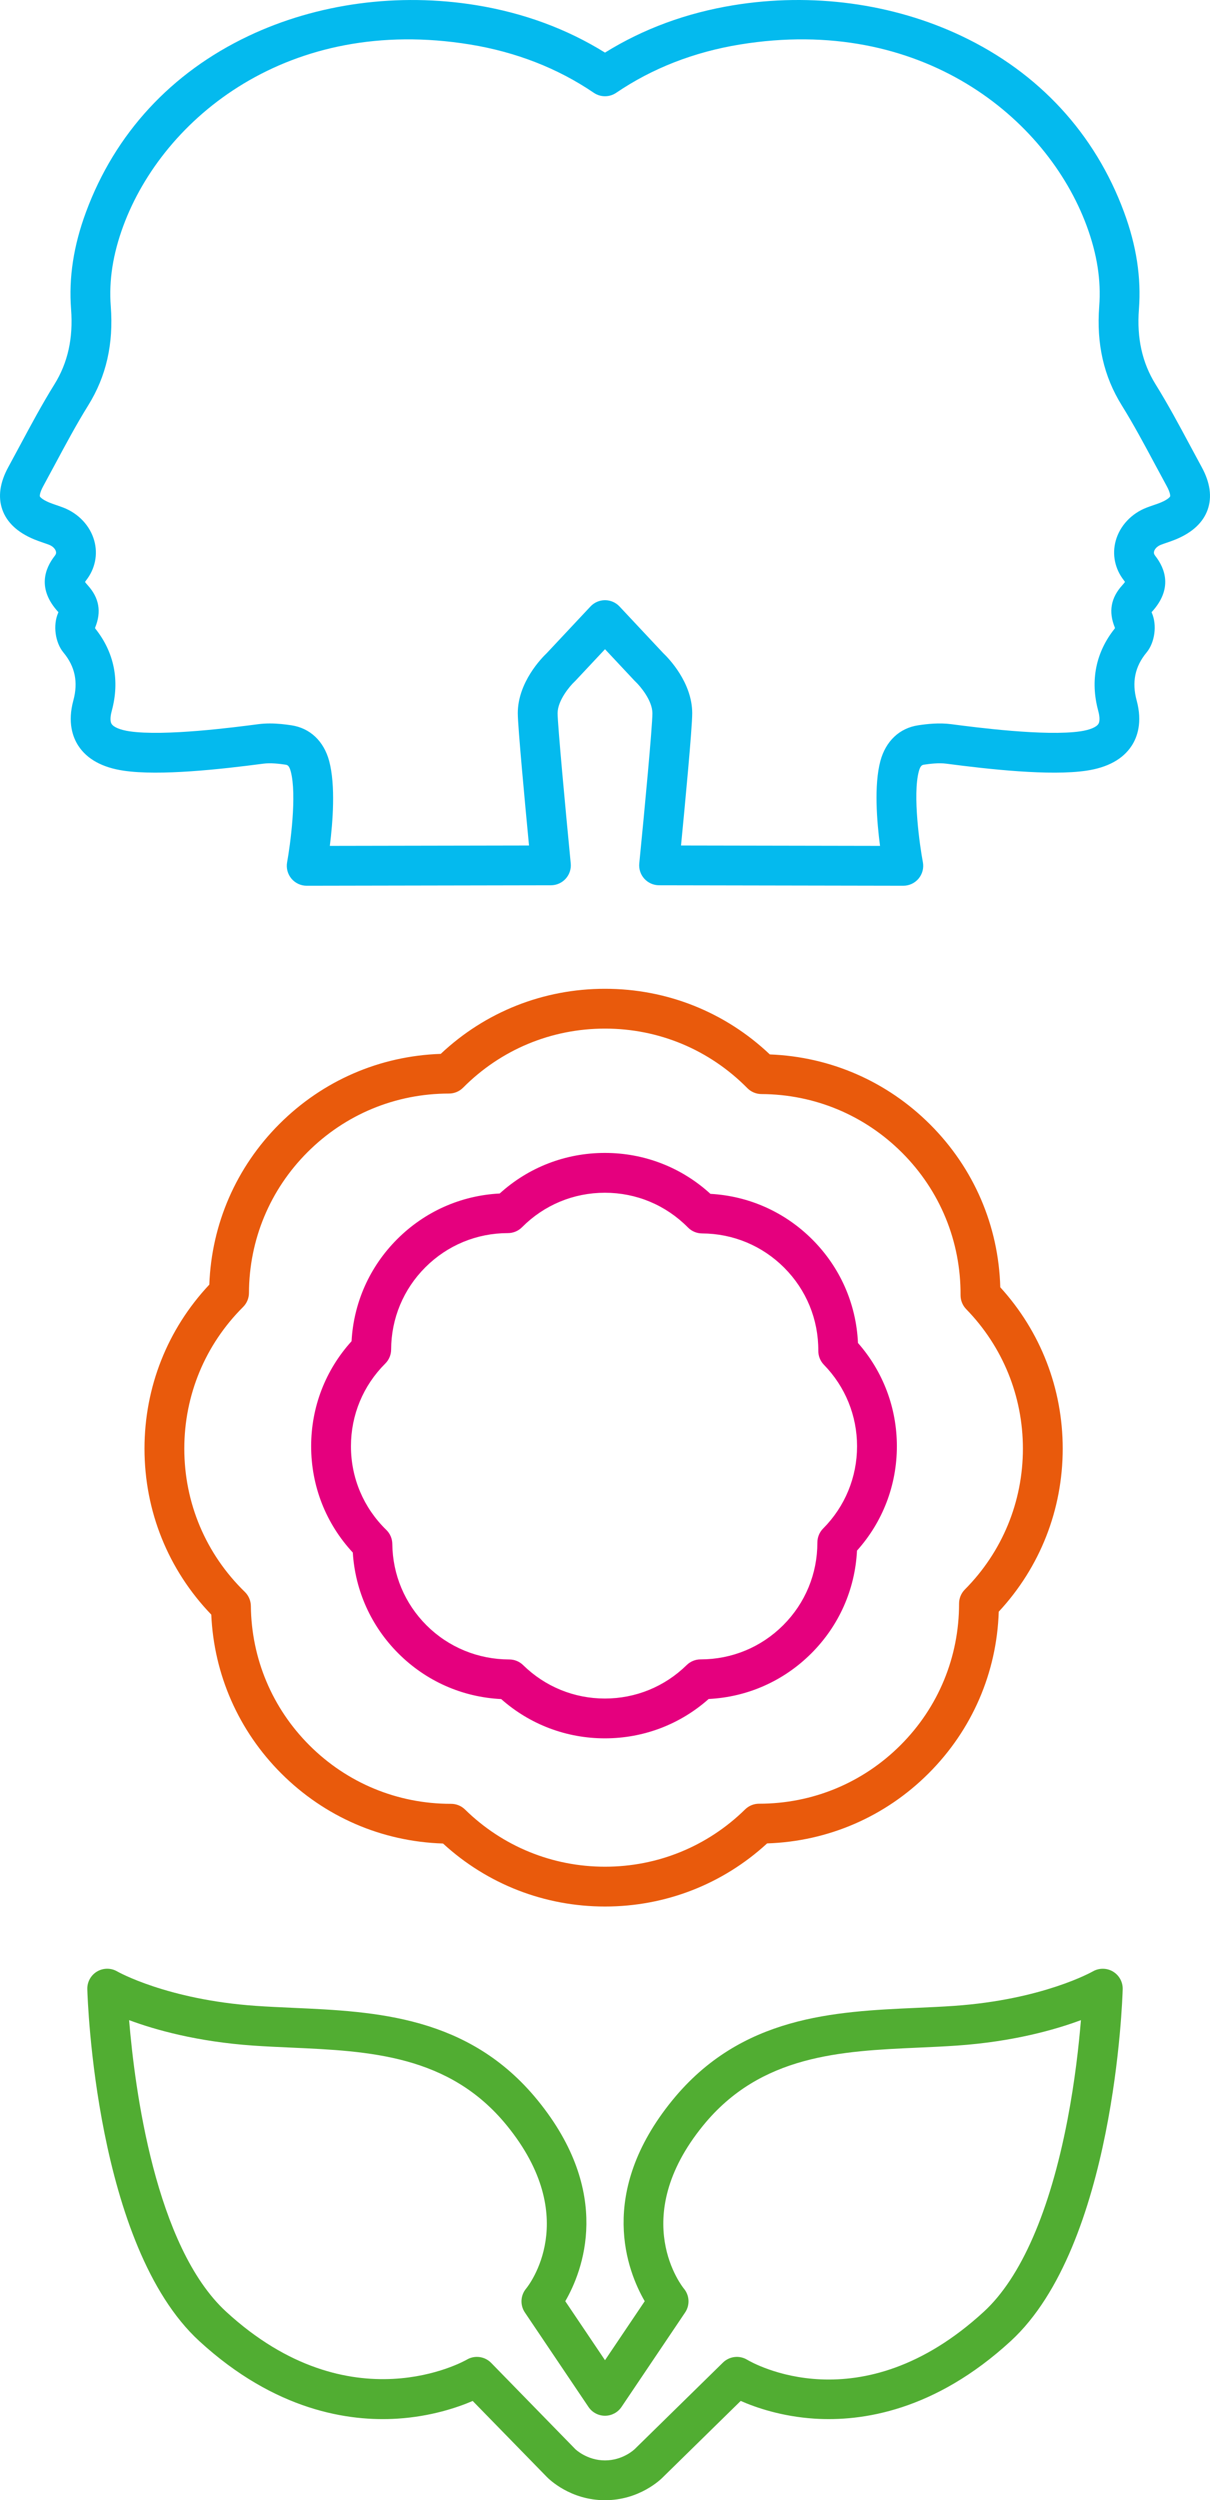
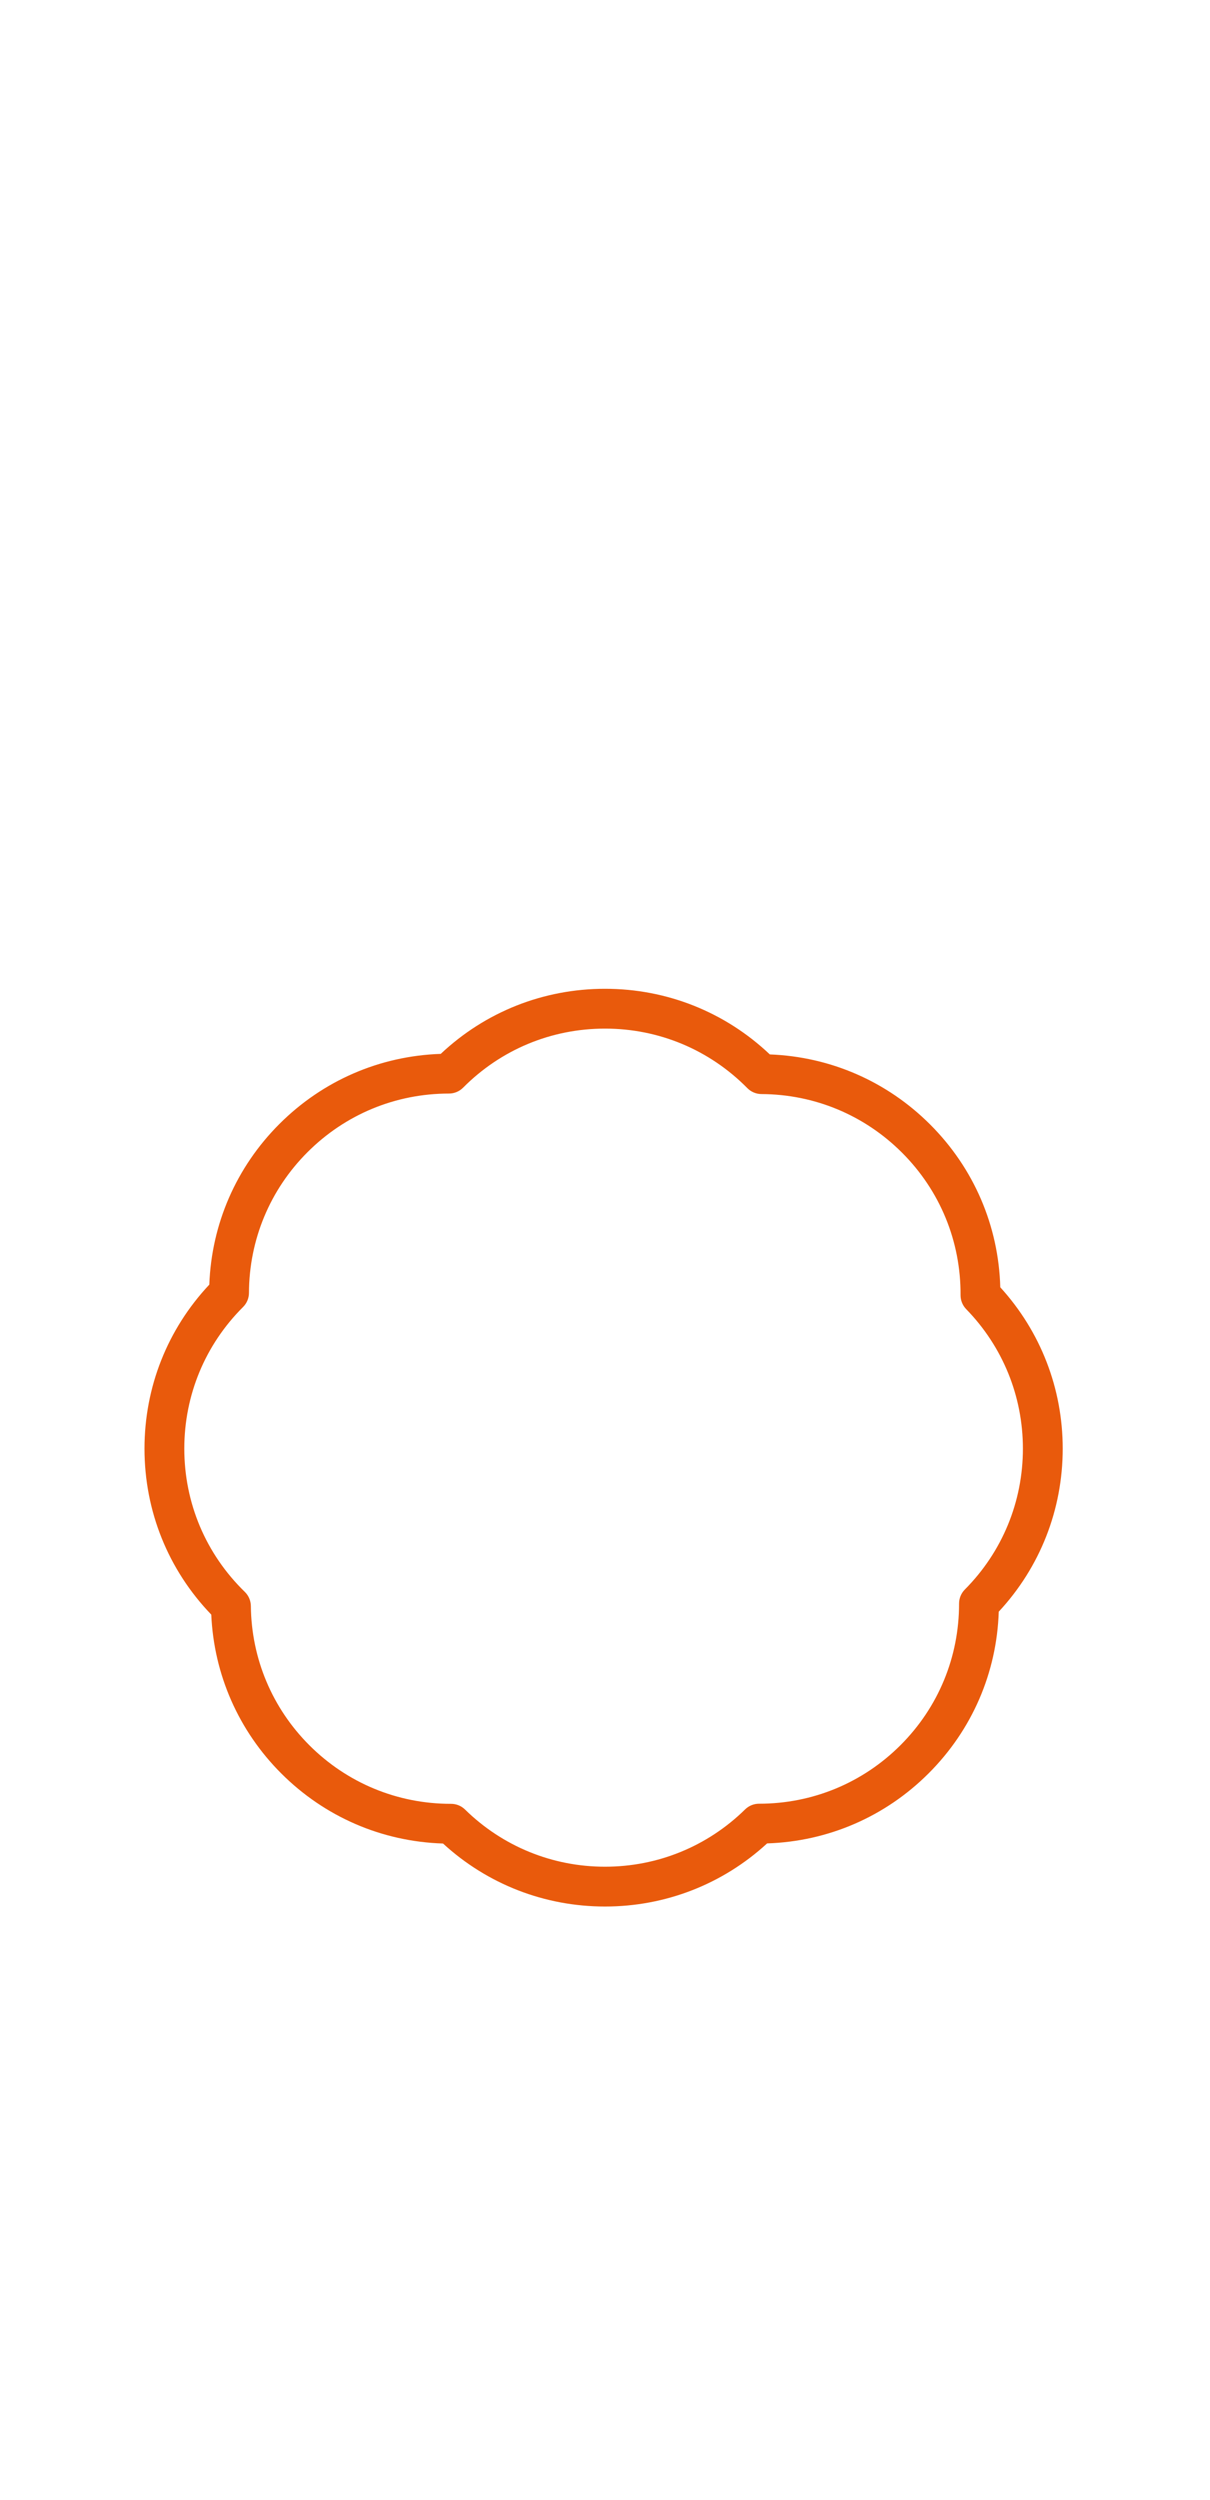
<svg xmlns="http://www.w3.org/2000/svg" version="1.1" x="0px" y="0px" width="402.709px" height="832.069px" viewBox="0 0 402.709 832.069" style="enable-background:new 0 0 402.709 832.069;" xml:space="preserve">
  <style type="text/css">
	.st0{fill:#04BAEE;}
	.st1{fill:#E95A0C;}
	.st2{fill:#E5007E;}
	.st3{fill:#51AD32;}
</style>
  <defs>
</defs>
  <g>
-     <path class="st0" d="M102.071,294.777c-1.963,0-3.825-0.872-5.084-2.378c-1.261-1.51-1.786-3.505-1.432-5.44   c1.051-5.751,3.316-22.4,1.203-30.266c-0.547-2.032-1.188-2.128-1.755-2.213c-1.976-0.296-4.891-0.653-7.37-0.328   c-14.199,1.86-34.475,4.123-46.515,2.33c-7.08-1.056-12.14-3.839-15.038-8.273c-1.859-2.845-3.657-7.774-1.668-15.106   c1.649-6.072,0.57-11.288-3.297-15.945c-2.759-3.322-3.537-9.107-1.77-13.171c0.039-0.09,0.073-0.17,0.1-0.241   c-0.021-0.025-0.044-0.051-0.068-0.077c-7.032-7.696-4.494-14.428-1.126-18.719c0.393-0.501,0.499-0.941,0.353-1.468   c-0.195-0.707-0.903-1.654-2.3-2.19c-0.608-0.233-1.226-0.443-1.843-0.654c-1.053-0.36-2.104-0.725-3.129-1.151   c-5.504-2.29-9.056-5.614-10.557-9.885c-1.494-4.246-0.822-9.013,1.997-14.17c1.314-2.404,2.608-4.82,3.903-7.236   c3.593-6.707,7.31-13.643,11.441-20.293c4.461-7.182,6.274-15.345,5.541-24.954c-0.805-10.577,0.818-21.17,4.964-32.383   c9.662-26.131,28.355-46.39,54.058-58.584c22.893-10.863,49.85-14.501,75.903-10.242c15.692,2.564,30.059,7.863,42.772,15.769   C214.07,9.6,228.436,4.301,244.127,1.738c26.058-4.263,53.01-0.62,75.903,10.242c25.705,12.195,44.396,32.453,54.059,58.584   c4.146,11.215,5.769,21.808,4.963,32.384c-0.731,9.609,1.083,17.772,5.543,24.953c4.13,6.65,7.847,13.585,11.441,20.293   c1.294,2.416,2.588,4.831,3.901,7.235c0,0.001,0,0.001,0,0.001c2.819,5.157,3.491,9.925,1.999,14.17   c-1.502,4.27-5.053,7.595-10.554,9.884c-1.028,0.426-2.077,0.79-3.127,1.149c-0.618,0.212-1.237,0.422-1.848,0.657   c-1.399,0.536-2.105,1.483-2.302,2.19c-0.146,0.527-0.039,0.966,0.355,1.468c3.367,4.294,5.905,11.027-1.129,18.72   c-0.025,0.027-0.048,0.051-0.069,0.075c0.028,0.072,0.062,0.153,0.101,0.243c1.768,4.056,0.992,9.843-1.768,13.168   c-3.868,4.659-4.945,9.875-3.298,15.947c1.99,7.334,0.19,12.263-1.668,15.106c-2.898,4.434-7.957,7.217-15.037,8.273   c-12.105,1.803-32.43-0.469-46.665-2.33c-2.474-0.321-5.394,0.032-7.37,0.328c-0.566,0.085-1.209,0.181-1.754,2.213   c-2.105,7.833,0.325,24.87,1.344,30.222c0.369,1.94-0.147,3.946-1.409,5.467c-1.258,1.518-3.127,2.396-5.099,2.396   c-0.004,0-0.009,0-0.012,0l-81.287-0.16c-1.869-0.004-3.649-0.797-4.902-2.183c-1.253-1.386-1.862-3.237-1.677-5.098   c1.757-17.7,4.37-45.614,4.37-49.966c0-4.281-4.15-9.122-5.603-10.48c-0.108-0.1-0.236-0.227-0.337-0.335l-9.835-10.5l-9.836,10.5   c-0.115,0.123-0.235,0.241-0.36,0.356c-1.431,1.337-5.581,6.178-5.581,10.459c0,3.682,2.683,32.609,4.374,49.979   c0.181,1.858-0.43,3.706-1.684,5.089c-1.252,1.384-3.031,2.176-4.897,2.18l-81.287,0.16   C102.08,294.777,102.075,294.777,102.071,294.777z M89.827,240.768c2.648,0,5.115,0.304,7.142,0.607   c6.219,0.934,10.805,5.264,12.583,11.877c2.168,8.069,1.228,20.263,0.222,28.259l66.29-0.131   c-1.273-13.308-3.737-39.652-3.737-44.01c0-10.315,7.996-18.444,9.67-20.032l14.523-15.502c1.252-1.337,3.003-2.095,4.835-2.095   l0,0c1.832,0,3.582,0.759,4.835,2.095l14.521,15.502c1.676,1.589,9.672,9.717,9.672,20.032c0,5.02-2.448,30.87-3.724,44.01   l66.232,0.131c-1.054-8.003-2.052-20.188,0.117-28.259c1.778-6.613,6.365-10.942,12.584-11.876   c3.001-0.45,6.972-0.901,11.056-0.364c7.749,1.014,31.328,4.1,42.992,2.362c2.996-0.446,5.202-1.35,5.9-2.417   c0.714-1.092,0.288-3.217-0.028-4.387c-2.73-10.053-0.82-19.523,5.518-27.425c0.012-0.083,0.021-0.175,0.023-0.254   c-2.178-5.309-1.358-9.944,2.499-14.164c0.453-0.496,0.715-0.841,0.863-1.063c-0.082-0.136-0.204-0.315-0.38-0.54   c-2.98-3.798-3.963-8.601-2.7-13.176c1.37-4.953,5.231-9.077,10.328-11.031c0.758-0.292,1.53-0.557,2.302-0.822   c0.783-0.268,1.567-0.532,2.332-0.848c2.313-0.963,3.06-1.82,3.138-2.045c0.076-0.215,0.032-1.305-1.124-3.419v0.001   c-1.331-2.436-2.643-4.884-3.956-7.332c-3.495-6.524-7.109-13.269-11.017-19.56c-5.997-9.656-8.45-20.434-7.499-32.951   c0.659-8.635-0.708-17.395-4.178-26.783c-13.3-35.971-55.083-70.202-115.397-60.345c-15.325,2.504-29.182,7.913-41.184,16.073   c-2.251,1.53-5.202,1.53-7.451,0c-12.001-8.16-25.858-13.568-41.184-16.073C96.138,4.966,54.349,39.188,41.048,75.16   c-3.471,9.386-4.838,18.146-4.18,26.781c0.953,12.515-1.499,23.293-7.499,32.952c-3.907,6.29-7.521,13.036-11.017,19.56   c-1.312,2.449-2.623,4.896-3.955,7.332c-1.156,2.114-1.201,3.204-1.125,3.419c0.079,0.225,0.826,1.082,3.144,2.046   c0.762,0.317,1.549,0.581,2.334,0.85c0.769,0.264,1.538,0.528,2.296,0.818c5.099,1.955,8.959,6.079,10.328,11.032   c1.265,4.575,0.28,9.378-2.701,13.177c-0.176,0.224-0.297,0.404-0.38,0.54c0.148,0.222,0.41,0.567,0.863,1.063   c3.858,4.221,4.677,8.857,2.498,14.161c0.003,0.08,0.011,0.171,0.023,0.256c6.34,7.902,8.25,17.372,5.52,27.427   c-0.317,1.169-0.743,3.293-0.028,4.385c0.697,1.067,2.902,1.971,5.899,2.417c11.602,1.732,35.115-1.351,42.842-2.362   C87.239,240.838,88.554,240.768,89.827,240.768z M371.21,209.266c0.002,0.003,0.004,0.005,0.004,0.008   C371.214,209.272,371.212,209.269,371.21,209.266z M31.66,208.754L31.66,208.754L31.66,208.754z M19.747,204.13L19.747,204.13   L19.747,204.13z M382.96,204.129L382.96,204.129L382.96,204.129z" />
    <path class="st1" d="M201.354,634.489c-20.114,0-39.15-7.426-53.907-20.967c-20.355-0.644-39.384-8.868-53.845-23.328   c-14.197-14.197-22.405-32.874-23.286-52.85c-14.355-14.937-22.226-34.448-22.226-55.246c0-20.456,7.639-39.73,21.573-54.577   c0.74-20.204,8.961-39.097,23.321-53.458c14.428-14.428,33.408-22.654,53.703-23.335c14.859-13.989,34.165-21.661,54.667-21.661   c20.596,0,39.97,7.736,54.856,21.845c20.167,0.764,39.024,8.982,53.358,23.316c14.549,14.549,22.778,33.697,23.342,54.178   c13.42,14.73,20.779,33.691,20.779,53.693c0,20.302-7.54,39.466-21.289,54.268c-0.657,20.333-8.88,39.343-23.326,53.788   c-14.439,14.441-33.443,22.664-53.766,23.326C240.545,627.049,221.491,634.489,201.354,634.489z M150.131,600.311   c1.734,0,3.399,0.682,4.638,1.896c12.519,12.272,29.064,19.031,46.586,19.031c17.542,0,34.1-6.771,46.624-19.066   c1.239-1.218,2.906-1.899,4.641-1.899h0.002c0.007,0,0.012,0,0.02,0c17.783,0,34.498-6.92,47.066-19.487   c12.581-12.581,19.501-29.317,19.485-47.124c0-1.75,0.69-3.431,1.924-4.673c12.46-12.55,19.322-29.203,19.322-46.89   c0-17.429-6.7-33.912-18.871-46.413c-1.212-1.245-1.887-2.918-1.878-4.656c0.096-17.925-6.826-34.77-19.489-47.432   c-12.494-12.492-29.107-19.415-46.782-19.493c-1.761-0.008-3.447-0.717-4.684-1.97c-12.616-12.78-29.443-19.817-47.38-19.817   c-17.861,0-34.634,6.982-47.229,19.659c-1.243,1.252-2.935,1.956-4.699,1.956c-17.782,0.002-34.499,6.928-47.072,19.501   c-12.512,12.512-19.435,29.15-19.495,46.85c-0.006,1.753-0.706,3.432-1.947,4.669C68.29,447.537,61.34,464.281,61.34,482.098   c0,18.104,7.156,35.043,20.148,47.692c1.264,1.231,1.984,2.914,2.003,4.677c0.184,17.517,7.102,33.98,19.481,46.359   c12.568,12.567,29.281,19.485,47.067,19.485C150.069,600.311,150.1,600.306,150.131,600.311z" />
-     <path class="st2" d="M201.314,578.52c-12.821,0-24.973-4.622-34.509-13.07c-12.938-0.634-25.008-5.971-34.231-15.193   c-9.046-9.047-14.368-20.879-15.154-33.567c-8.962-9.66-13.865-22.122-13.865-35.386c0-13.043,4.756-25.349,13.451-34.946   c0.698-12.84,6.03-24.816,15.185-33.969c9.196-9.197,21.226-14.534,34.121-15.195c9.605-8.729,21.93-13.504,35.001-13.504   c13.133,0,25.504,4.818,35.128,13.623c12.813,0.713,24.764,6.044,33.898,15.178c9.281,9.281,14.622,21.426,15.208,34.446   c8.369,9.515,12.948,21.617,12.948,34.366c0,12.942-4.695,25.176-13.273,34.742c-0.643,12.923-5.978,24.976-15.19,34.186   c-9.208,9.209-21.26,14.545-34.178,15.19C226.315,573.888,214.152,578.52,201.314,578.52z M169.479,552.264   c1.734,0,3.4,0.68,4.638,1.894c7.308,7.165,16.967,11.112,27.196,11.112c10.241,0,19.908-3.954,27.219-11.132   c1.239-1.217,2.906-1.898,4.641-1.898c0.002,0,0.002,0,0.002,0c0.005,0,0.011,0,0.016,0c10.38,0,20.135-4.04,27.472-11.376   c7.345-7.344,11.384-17.114,11.374-27.51c0-1.751,0.69-3.432,1.924-4.674c7.275-7.326,11.281-17.048,11.281-27.374   c0-10.175-3.912-19.798-11.015-27.094c-1.214-1.246-1.889-2.919-1.88-4.657c0.057-10.463-3.985-20.297-11.377-27.692   c-7.293-7.291-16.991-11.333-27.313-11.379c-1.761-0.008-3.447-0.717-4.684-1.971c-7.366-7.461-17.188-11.57-27.661-11.57   c-10.428,0-20.219,4.076-27.573,11.478c-1.243,1.252-2.935,1.956-4.699,1.956c-10.382,0.001-20.141,4.044-27.481,11.384   c-7.304,7.304-11.346,17.018-11.382,27.354c-0.006,1.752-0.706,3.431-1.947,4.668c-7.368,7.347-11.426,17.122-11.426,27.524   c0,10.569,4.177,20.457,11.763,27.842c1.264,1.231,1.984,2.914,2.003,4.678c0.107,10.225,4.146,19.837,11.372,27.062   c7.349,7.349,17.205,11.36,27.527,11.376C169.474,552.264,169.477,552.264,169.479,552.264z" />
    <g>
-       <path class="st3" d="M201.354,832.069c-11.51,0-18.602-6.961-19.373-7.756l-24.661-25.277c-5.061,2.174-13.849,5.172-25.043,5.888    c-16.145,1.036-40.698-2.607-65.963-25.824c-34.505-31.709-37.16-113.628-37.256-117.1c-0.067-2.408,1.178-4.661,3.25-5.887    c2.073-1.226,4.648-1.23,6.724-0.012c0.142,0.082,16.552,9.38,46.093,11.447c4.011,0.28,8.08,0.463,12.39,0.656    c27.421,1.229,58.501,2.622,81.43,30.772c25.24,30.989,14.944,56.943,9.191,66.864l13.219,19.633l13.22-19.633    c-5.754-9.92-16.052-35.875,9.189-66.864c22.929-28.15,54.009-29.543,81.43-30.772c4.31-0.193,8.379-0.375,12.389-0.656l0,0    c29.544-2.068,45.951-11.366,46.115-11.459c2.078-1.2,4.652-1.188,6.713,0.041c2.062,1.228,3.308,3.47,3.241,5.869    c-0.096,3.472-2.751,85.39-37.256,117.1c-25.266,23.218-49.483,26.853-65.337,25.824c-10.989-0.718-19.579-3.715-24.538-5.9    l-25.907,25.404C219.958,825.107,212.865,832.069,201.354,832.069z M158.725,784.367c1.741,0,3.463,0.684,4.744,1.999    l28.007,28.706c0.112,0.107,3.906,3.747,9.878,3.747s9.766-3.639,9.925-3.795l29.331-28.762c2.169-2.125,5.502-2.504,8.094-0.923    c1.491,0.893,37.604,21.796,78.724-15.996c12.375-11.371,22.006-33.464,27.851-63.891c2.506-13.041,3.807-25.027,4.471-33.154    c-8.71,3.242-22.623,7.165-41.241,8.469l0,0c-4.178,0.292-8.521,0.487-12.723,0.675c-25.845,1.158-52.57,2.356-71.75,25.903    c-25.346,31.118-6.635,54.051-6.443,54.279c1.906,2.263,2.08,5.514,0.428,7.967l-21.171,31.443    c-1.23,1.829-3.291,2.925-5.495,2.925s-4.264-1.096-5.495-2.925l-21.171-31.443c-1.652-2.453-1.478-5.704,0.427-7.967    c0.745-0.911,18.641-23.483-6.443-54.279c-19.18-23.547-45.905-24.745-71.75-25.903c-4.2-0.188-8.545-0.383-12.721-0.675    c-18.609-1.303-32.519-5.224-41.23-8.466c1.865,22.671,8.668,75.316,32.308,97.041c41.471,38.11,79.687,16.174,80.07,15.95    C156.4,784.67,157.567,784.367,158.725,784.367z M318.046,674.159h0.018H318.046z" />
-     </g>
+       </g>
  </g>
</svg>